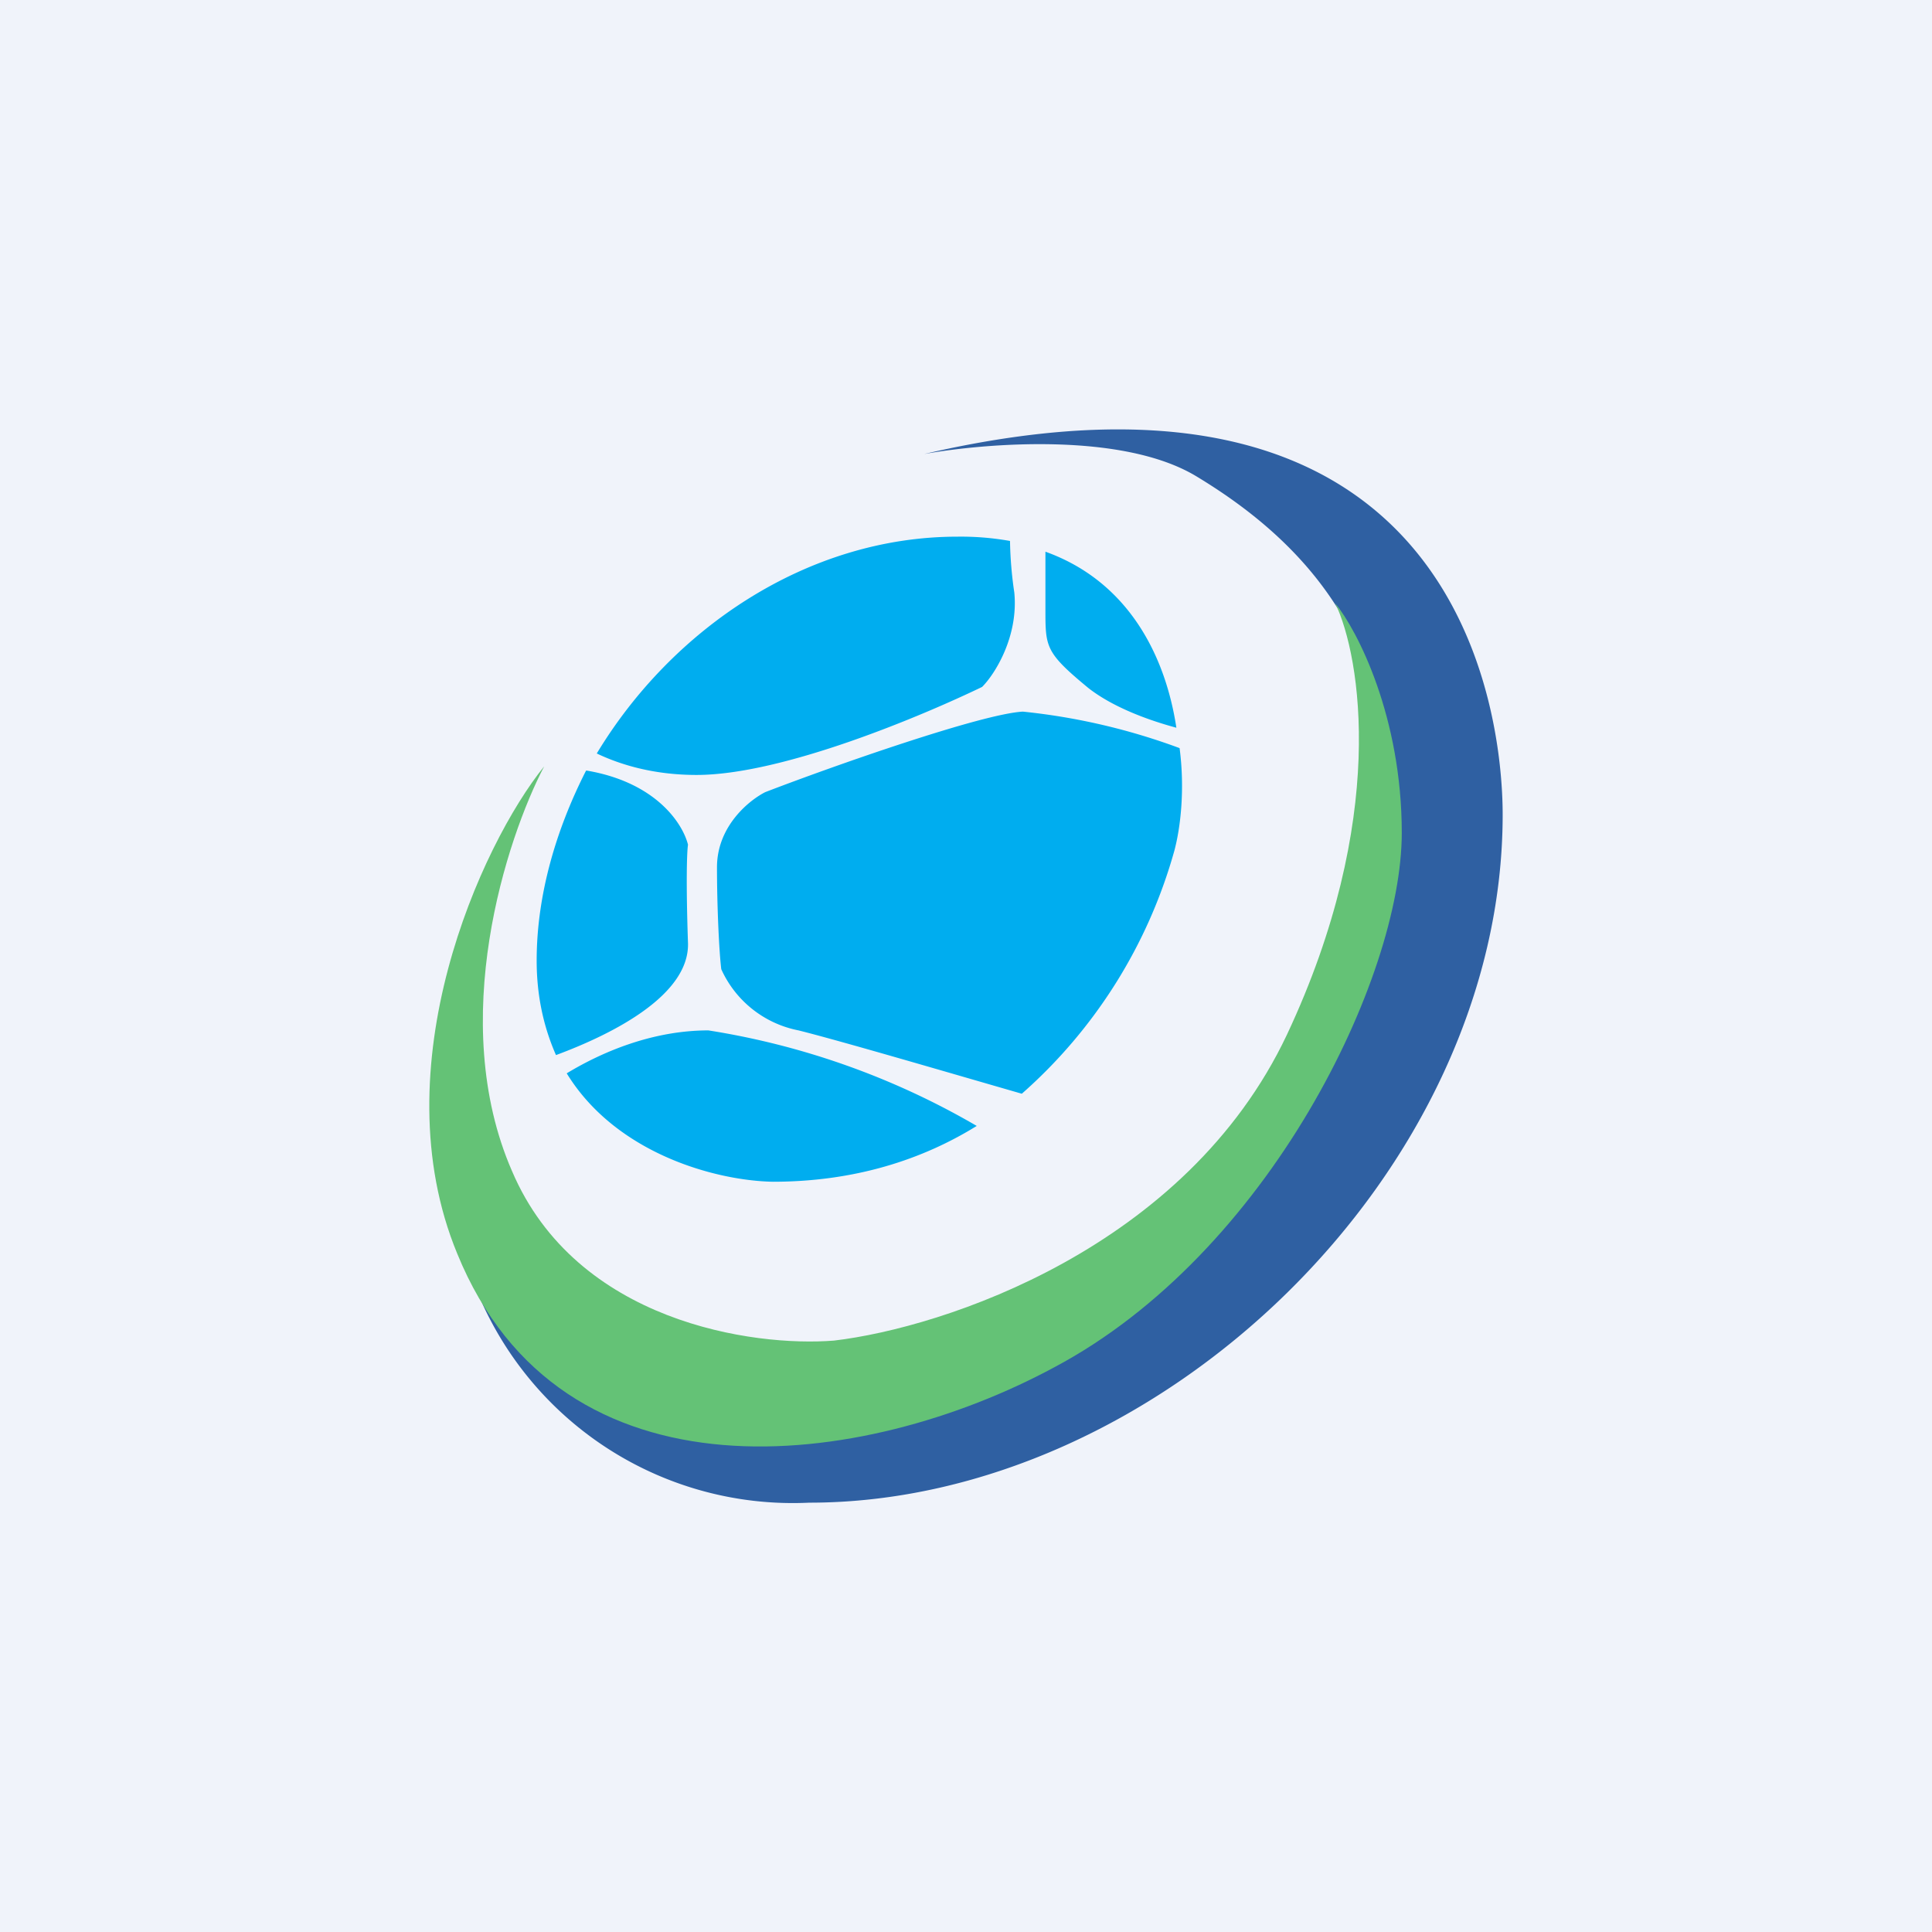
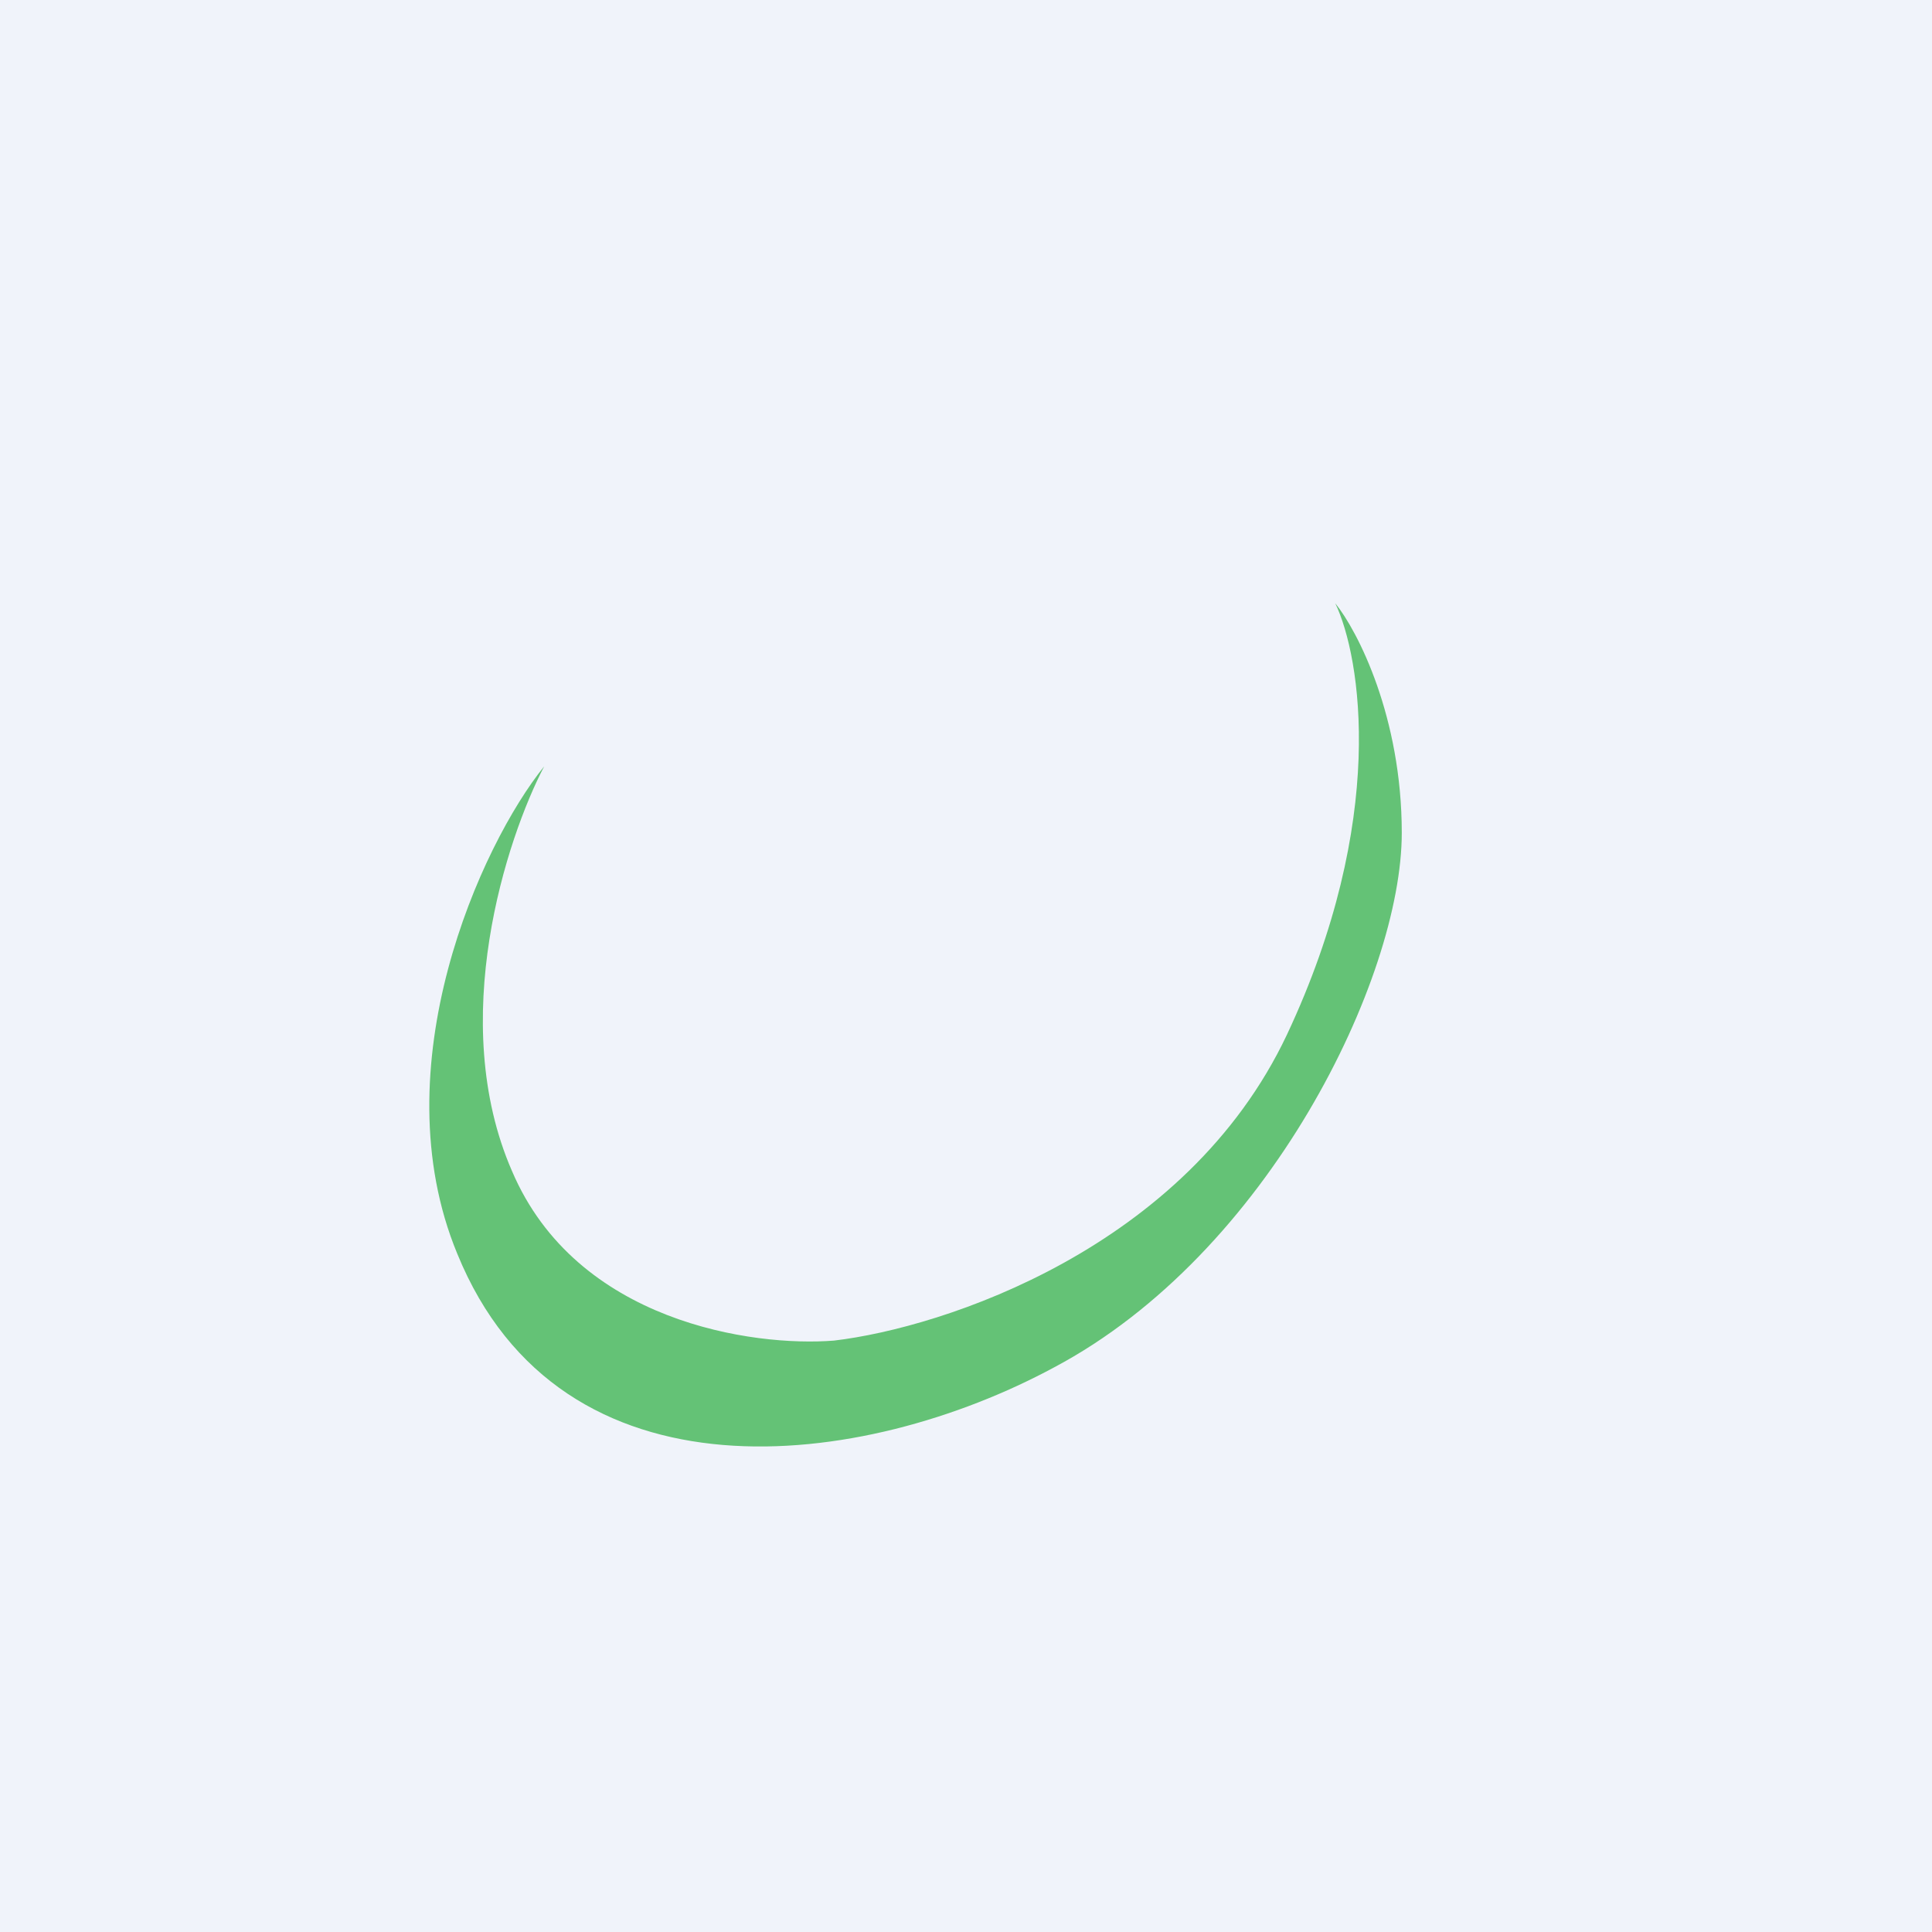
<svg xmlns="http://www.w3.org/2000/svg" width="18" height="18" viewBox="0 0 18 18">
  <path fill="#F0F3FA" d="M0 0h18v18H0z" />
-   <path d="M11.15 4.44c-.69-.42-1.98-.31-2.54-.21C13.6 3.07 14 6.64 14 7.59 14 10.92 10.8 14 7.54 14a3.18 3.18 0 0 1-3.16-2.14l2.14 1.27c4.38.14 6.3-3.82 6.4-5.54.1-1.72-.91-2.63-1.77-3.15Z" fill="#2F60A2" />
  <path d="M4.77 10.91c-.61-1.4-.05-3.1.3-3.77-.59.73-1.53 2.8-.81 4.54.97 2.38 3.78 2.02 5.56 1.06 2-1.06 3.24-3.63 3.24-4.98 0-1.08-.41-1.88-.62-2.14.24.5.49 2.02-.45 4.02-.94 1.99-3.2 2.73-4.22 2.85-.75.06-2.4-.17-3-1.58Z" fill="#64C276" />
-   <path d="M5.56 7.02c.21.1.52.2.93.2.8 0 2.1-.55 2.66-.82.12-.12.34-.47.3-.88a3.64 3.64 0 0 1-.04-.48A2.6 2.6 0 0 0 8.92 5c-1.4 0-2.66.86-3.36 2.02Zm-.1.16C5.18 7.73 5 8.34 5 8.95c0 .34.07.63.18.88.54-.2 1.24-.56 1.23-1.04-.02-.58-.01-.86 0-.92-.05-.2-.3-.58-.94-.69ZM5.28 10c.46.75 1.39 1 1.92 1.01.77 0 1.4-.21 1.9-.52a7.18 7.18 0 0 0-2.5-.89c-.52 0-.99.2-1.32.4Zm4.24.19a4.7 4.7 0 0 0 1.42-2.26c.06-.22.1-.58.05-.96a5.93 5.93 0 0 0-1.46-.34c-.38.02-1.75.5-2.4.75-.14.07-.45.31-.45.7 0 .37.02.79.04.95a1 1 0 0 0 .72.57c.4.1 1.42.4 2.08.59Zm1.44-3.41c-.1-.66-.44-1.36-1.22-1.64v.54c0 .35 0 .4.4.73.23.18.56.3.82.37Z" fill="#00ADEF" />
</svg>